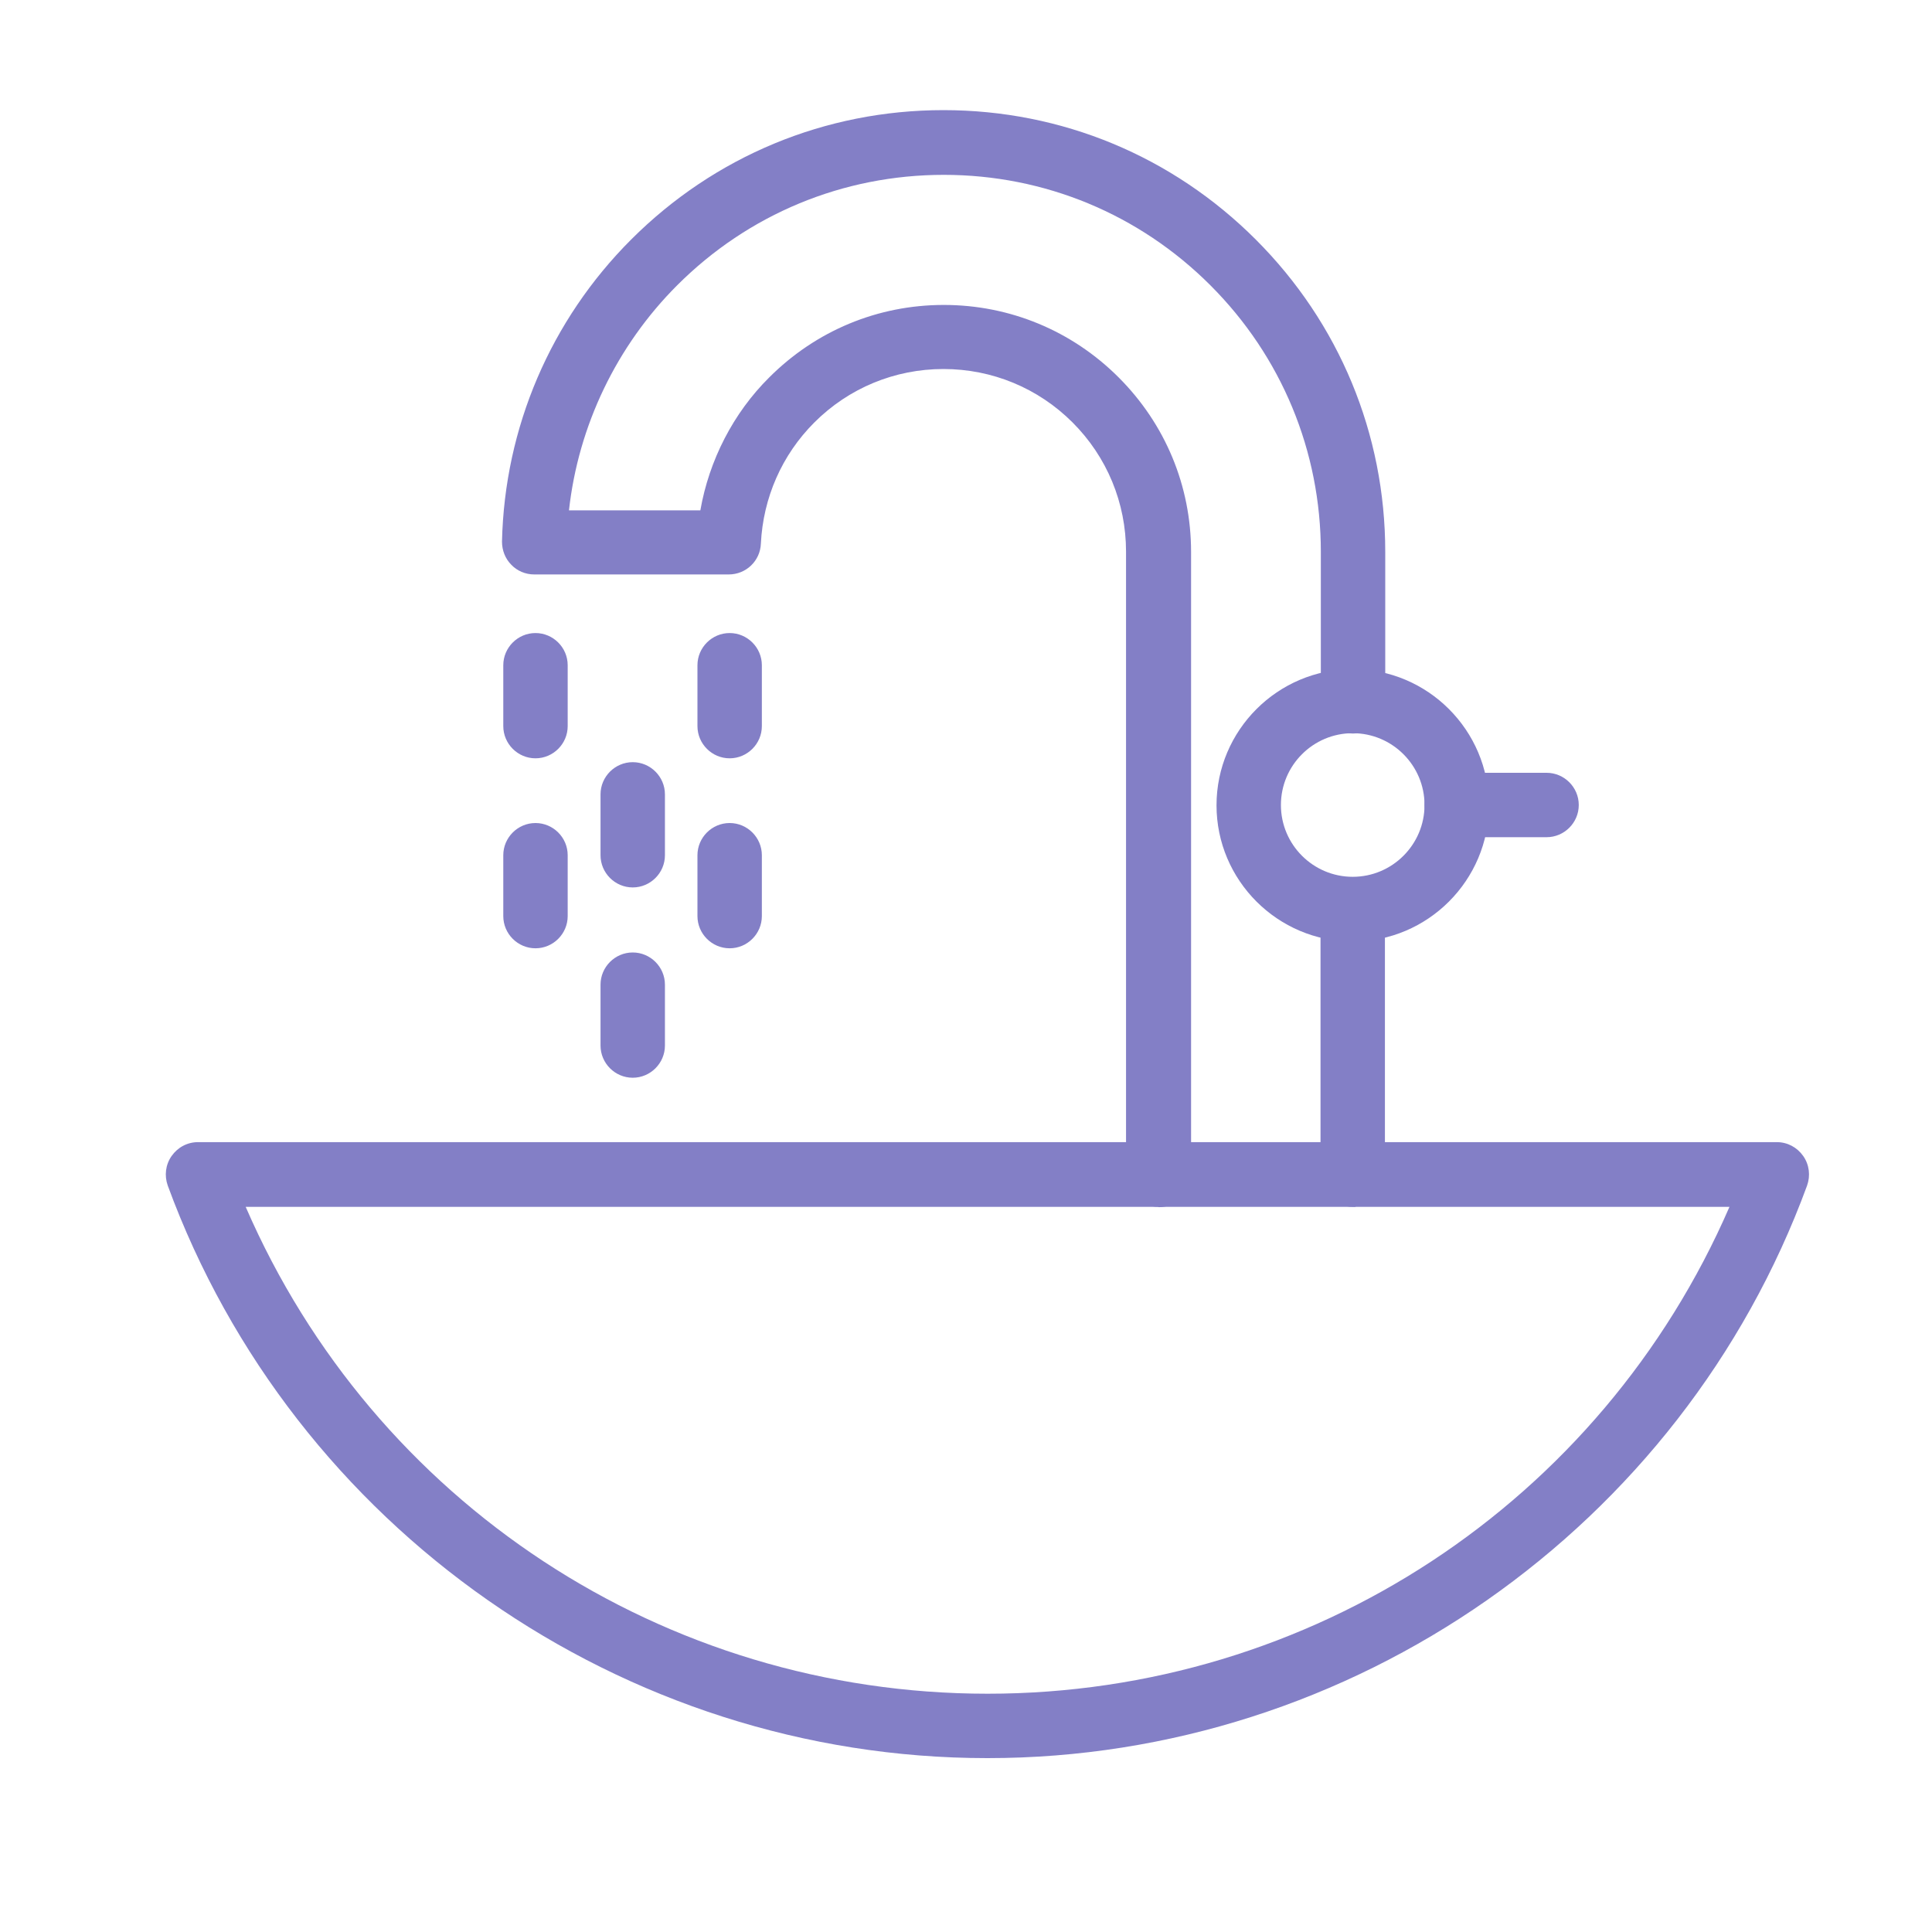
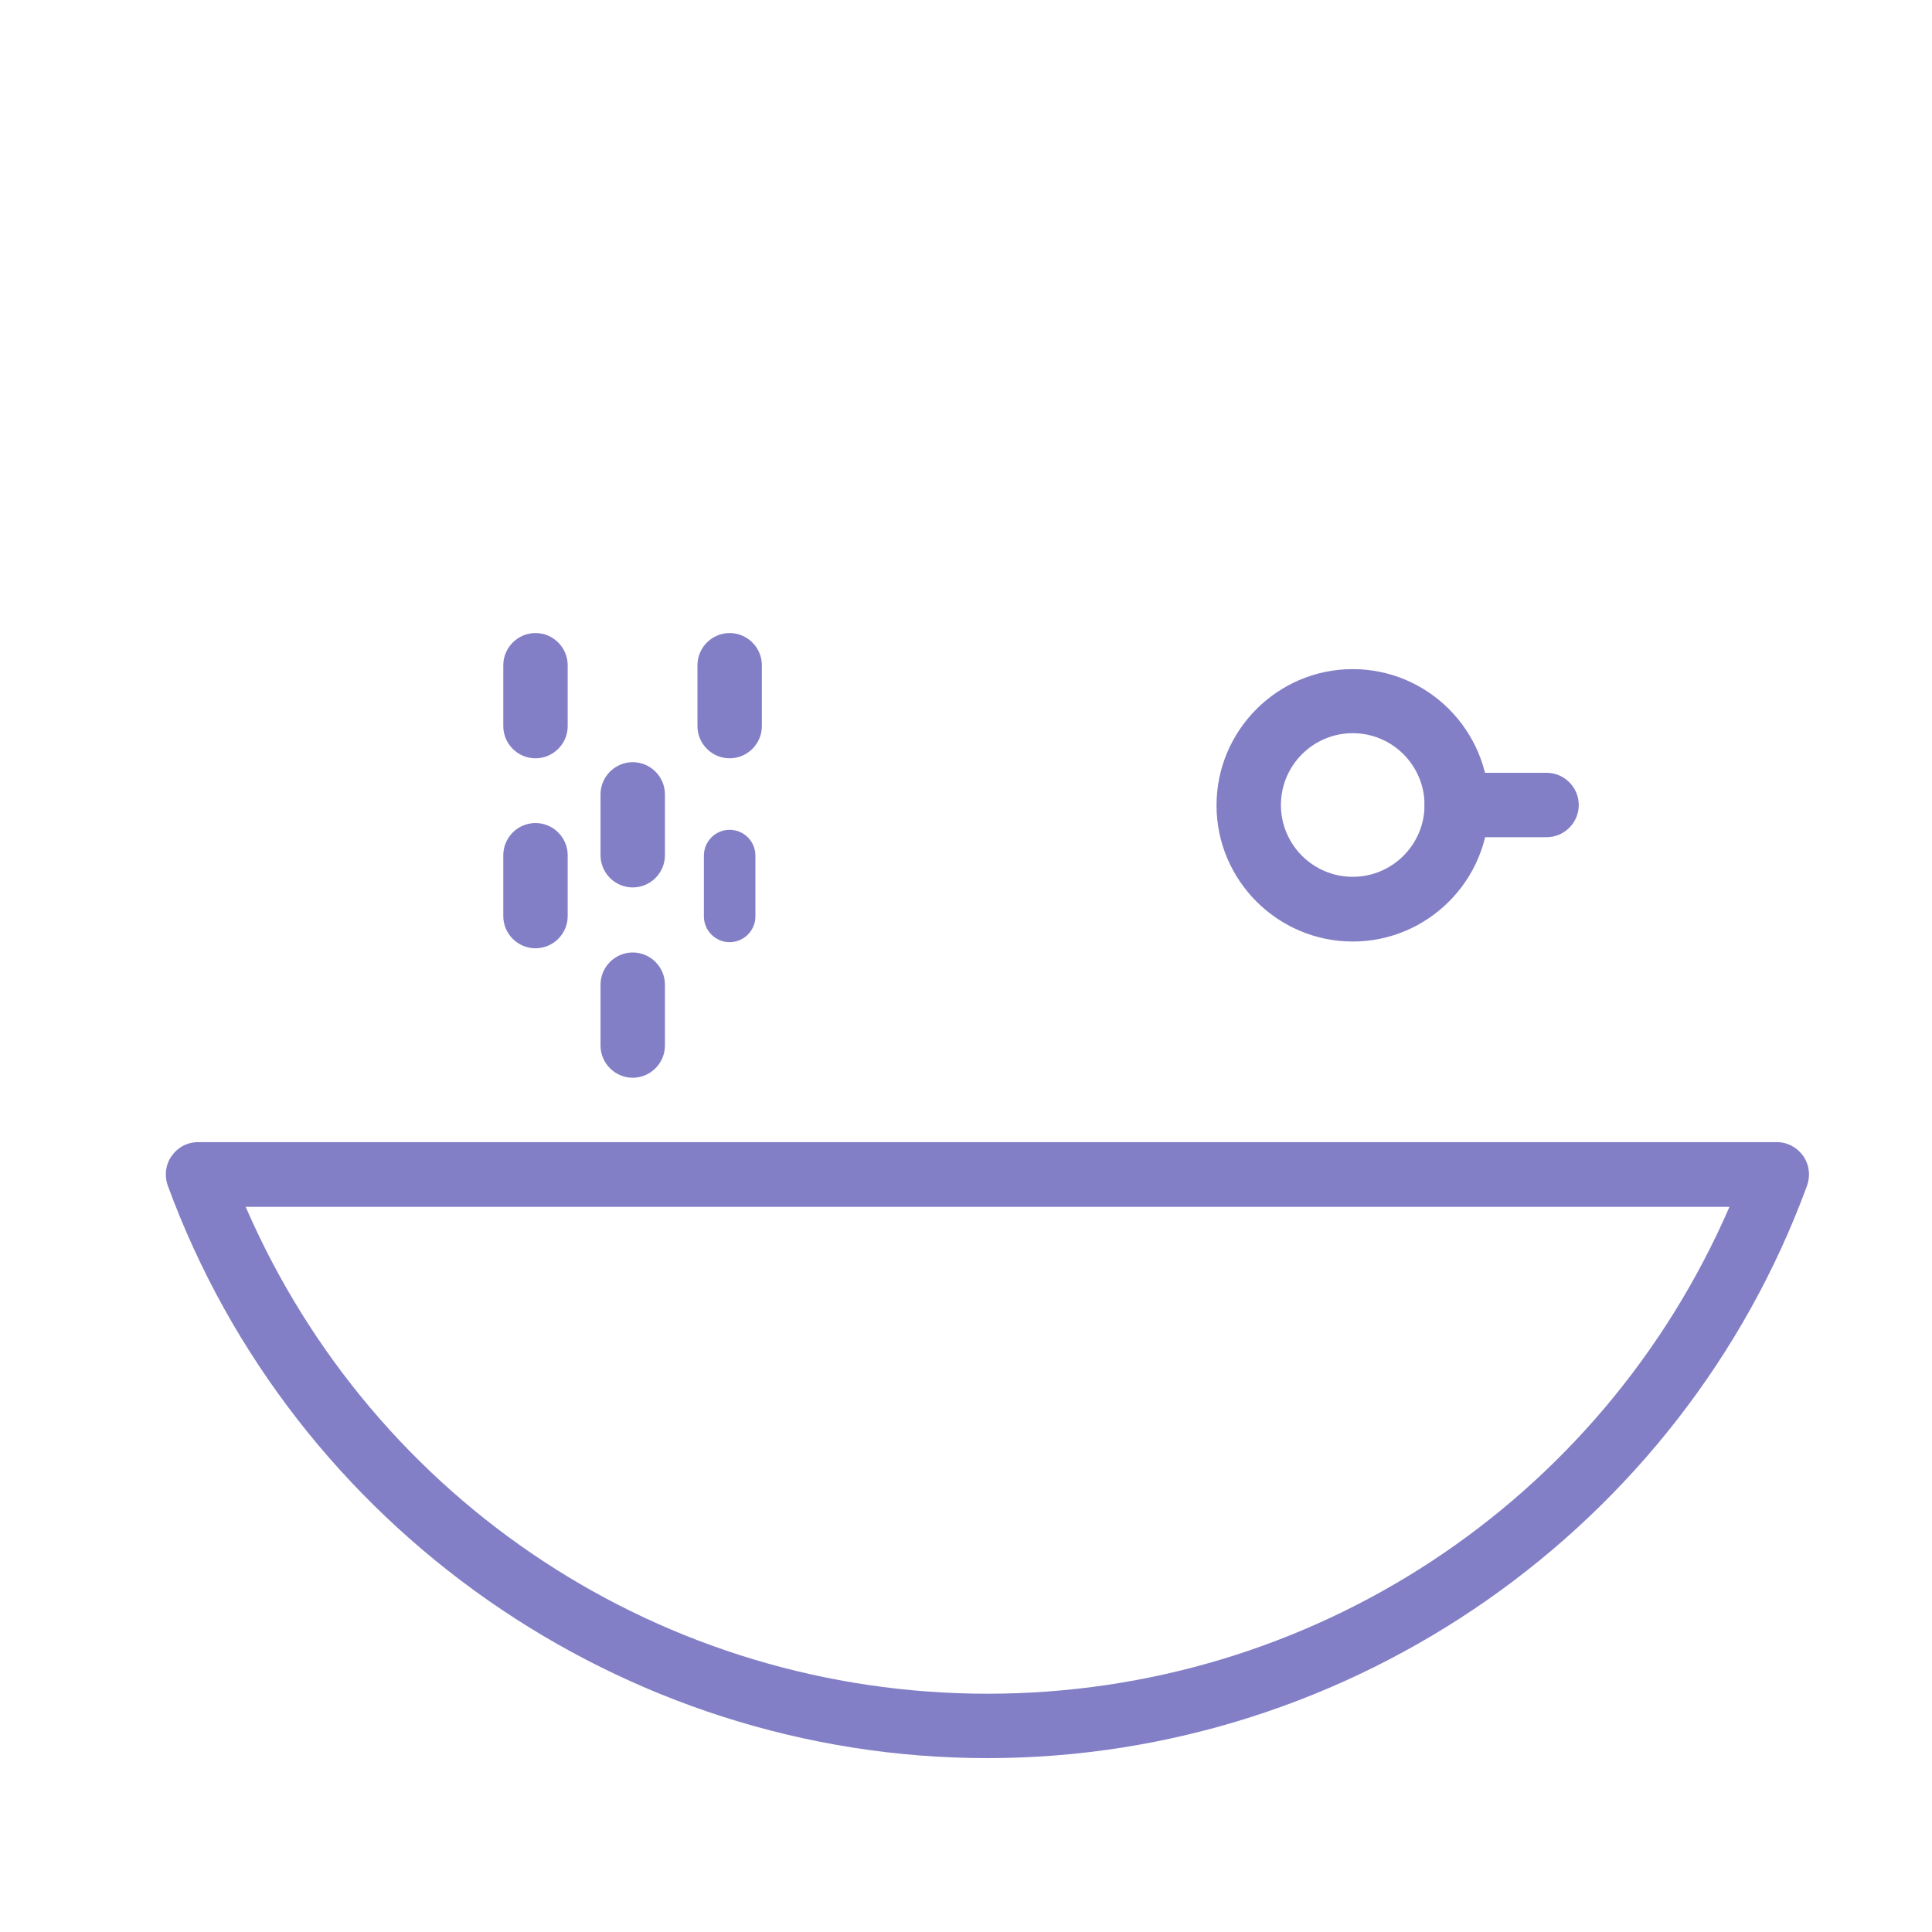
<svg xmlns="http://www.w3.org/2000/svg" id="Layer_1" width="60" height="60" viewBox="0 0 60 60">
  <defs>
    <style>
      .cls-1 {
        fill: #837fc6;
        fill-rule: evenodd;
      }
    </style>
  </defs>
-   <path class="cls-1" d="M42.01,37.48c-.55,0-1-.45-1-1v-8.03c0-.55.45-1,1-1s1,.45,1,1v8.11l-.92.92h-.08ZM35.97,37.48c-.55,0-1-.45-1-1v-19.35c0-1.51-.59-2.94-1.66-4.01s-2.5-1.66-4.01-1.66-2.94.59-4.01,1.66c-1.01,1.01-1.59,2.34-1.66,3.76-.02.54-.46.96-1,.96h-6.04c-.27,0-.53-.11-.71-.3-.19-.19-.29-.45-.29-.72.08-3.54,1.51-6.88,4.01-9.38,2.59-2.59,6.03-4.02,9.7-4.02s7.11,1.43,9.7,4.02c2.59,2.59,4.02,6.03,4.02,9.7v4.64c0,.55-.45,1-1,1s-1-.45-1-1v-4.64c0-3.13-1.22-6.07-3.43-8.28-2.21-2.21-5.15-3.43-8.28-3.43s-6.07,1.22-8.28,3.43c-1.88,1.88-3.07,4.36-3.36,6.99h4.08c.27-1.55,1.02-3.02,2.14-4.13,1.45-1.45,3.37-2.25,5.42-2.25s3.98.8,5.43,2.25c1.45,1.45,2.25,3.37,2.25,5.42v19.35c0,.55-.45,1-1,1Z" />
  <path class="cls-1" d="M42.01,29.24c-2.33,0-4.23-1.9-4.23-4.23s1.9-4.23,4.23-4.23,4.23,1.9,4.23,4.23-1.9,4.23-4.23,4.23ZM42.01,22.77c-1.23,0-2.23,1-2.23,2.23s1,2.23,2.23,2.23,2.23-1,2.23-2.23-1-2.23-2.23-2.23Z" />
  <path class="cls-1" d="M45.24,26c-.55,0-1-.45-1-1s.45-1,1-1h2.79c.55,0,1,.45,1,1s-.45,1-1,1h-2.79Z" />
  <path class="cls-1" d="M45.24,25.8h2.79c.44,0,.8-.36.8-.8s-.36-.8-.8-.8h-2.79c-.44,0-.8.36-.8.8s.36.8.8.8Z" />
  <path class="cls-1" d="M30.66,54.6c-11.32,0-21.55-7.15-25.45-17.78-.11-.31-.07-.65.12-.92s.49-.43.82-.43h49.03c.33,0,.63.16.82.43.19.27.23.61.12.92-3.9,10.63-14.13,17.78-25.45,17.78ZM7.63,37.48c3.99,9.2,13,15.12,23.04,15.12s19.05-5.93,23.04-15.12H7.63Z" />
  <path class="cls-1" d="M16.63,23.55c-.55,0-1-.45-1-1v-1.89c0-.55.45-1,1-1s1,.45,1,1v1.89c0,.55-.45,1-1,1Z" />
  <path class="cls-1" d="M15.83,20.66v1.89c0,.44.36.8.8.8s.8-.36.8-.8v-1.89c0-.44-.36-.8-.8-.8s-.8.36-.8.8Z" />
  <path class="cls-1" d="M16.63,29.45c-.55,0-1-.45-1-1v-1.89c0-.55.45-1,1-1s1,.45,1,1v1.89c0,.55-.45,1-1,1Z" />
-   <path class="cls-1" d="M15.83,26.57v1.89c0,.44.36.8.8.8s.8-.36.8-.8v-1.89c0-.44-.36-.8-.8-.8s-.8.36-.8.8Z" />
  <path class="cls-1" d="M22.66,23.55c-.55,0-1-.45-1-1v-1.89c0-.55.45-1,1-1s1,.45,1,1v1.89c0,.55-.45,1-1,1Z" />
  <path class="cls-1" d="M21.86,20.66v1.89c0,.44.36.8.8.8s.8-.36.8-.8v-1.89c0-.44-.36-.8-.8-.8s-.8.36-.8.8Z" />
-   <path class="cls-1" d="M22.66,29.45c-.55,0-1-.45-1-1v-1.89c0-.55.45-1,1-1s1,.45,1,1v1.89c0,.55-.45,1-1,1Z" />
  <path class="cls-1" d="M21.86,26.57v1.89c0,.44.36.8.8.8s.8-.36.8-.8v-1.89c0-.44-.36-.8-.8-.8s-.8.36-.8.8Z" />
  <path class="cls-1" d="M19.65,27.56c-.55,0-1-.45-1-1v-1.89c0-.55.45-1,1-1s1,.45,1,1v1.89c0,.55-.45,1-1,1Z" />
  <path class="cls-1" d="M18.85,24.68v1.89c0,.44.36.8.8.8s.8-.36.8-.8v-1.89c0-.44-.36-.8-.8-.8s-.8.36-.8.8Z" />
  <path class="cls-1" d="M19.65,33.47c-.55,0-1-.45-1-1v-1.89c0-.55.45-1,1-1s1,.45,1,1v1.89c0,.55-.45,1-1,1Z" />
-   <path class="cls-1" d="M18.85,30.58v1.89c0,.44.36.8.8.8s.8-.36.8-.8v-1.89c0-.44-.36-.8-.8-.8s-.8.36-.8.8Z" />
</svg>